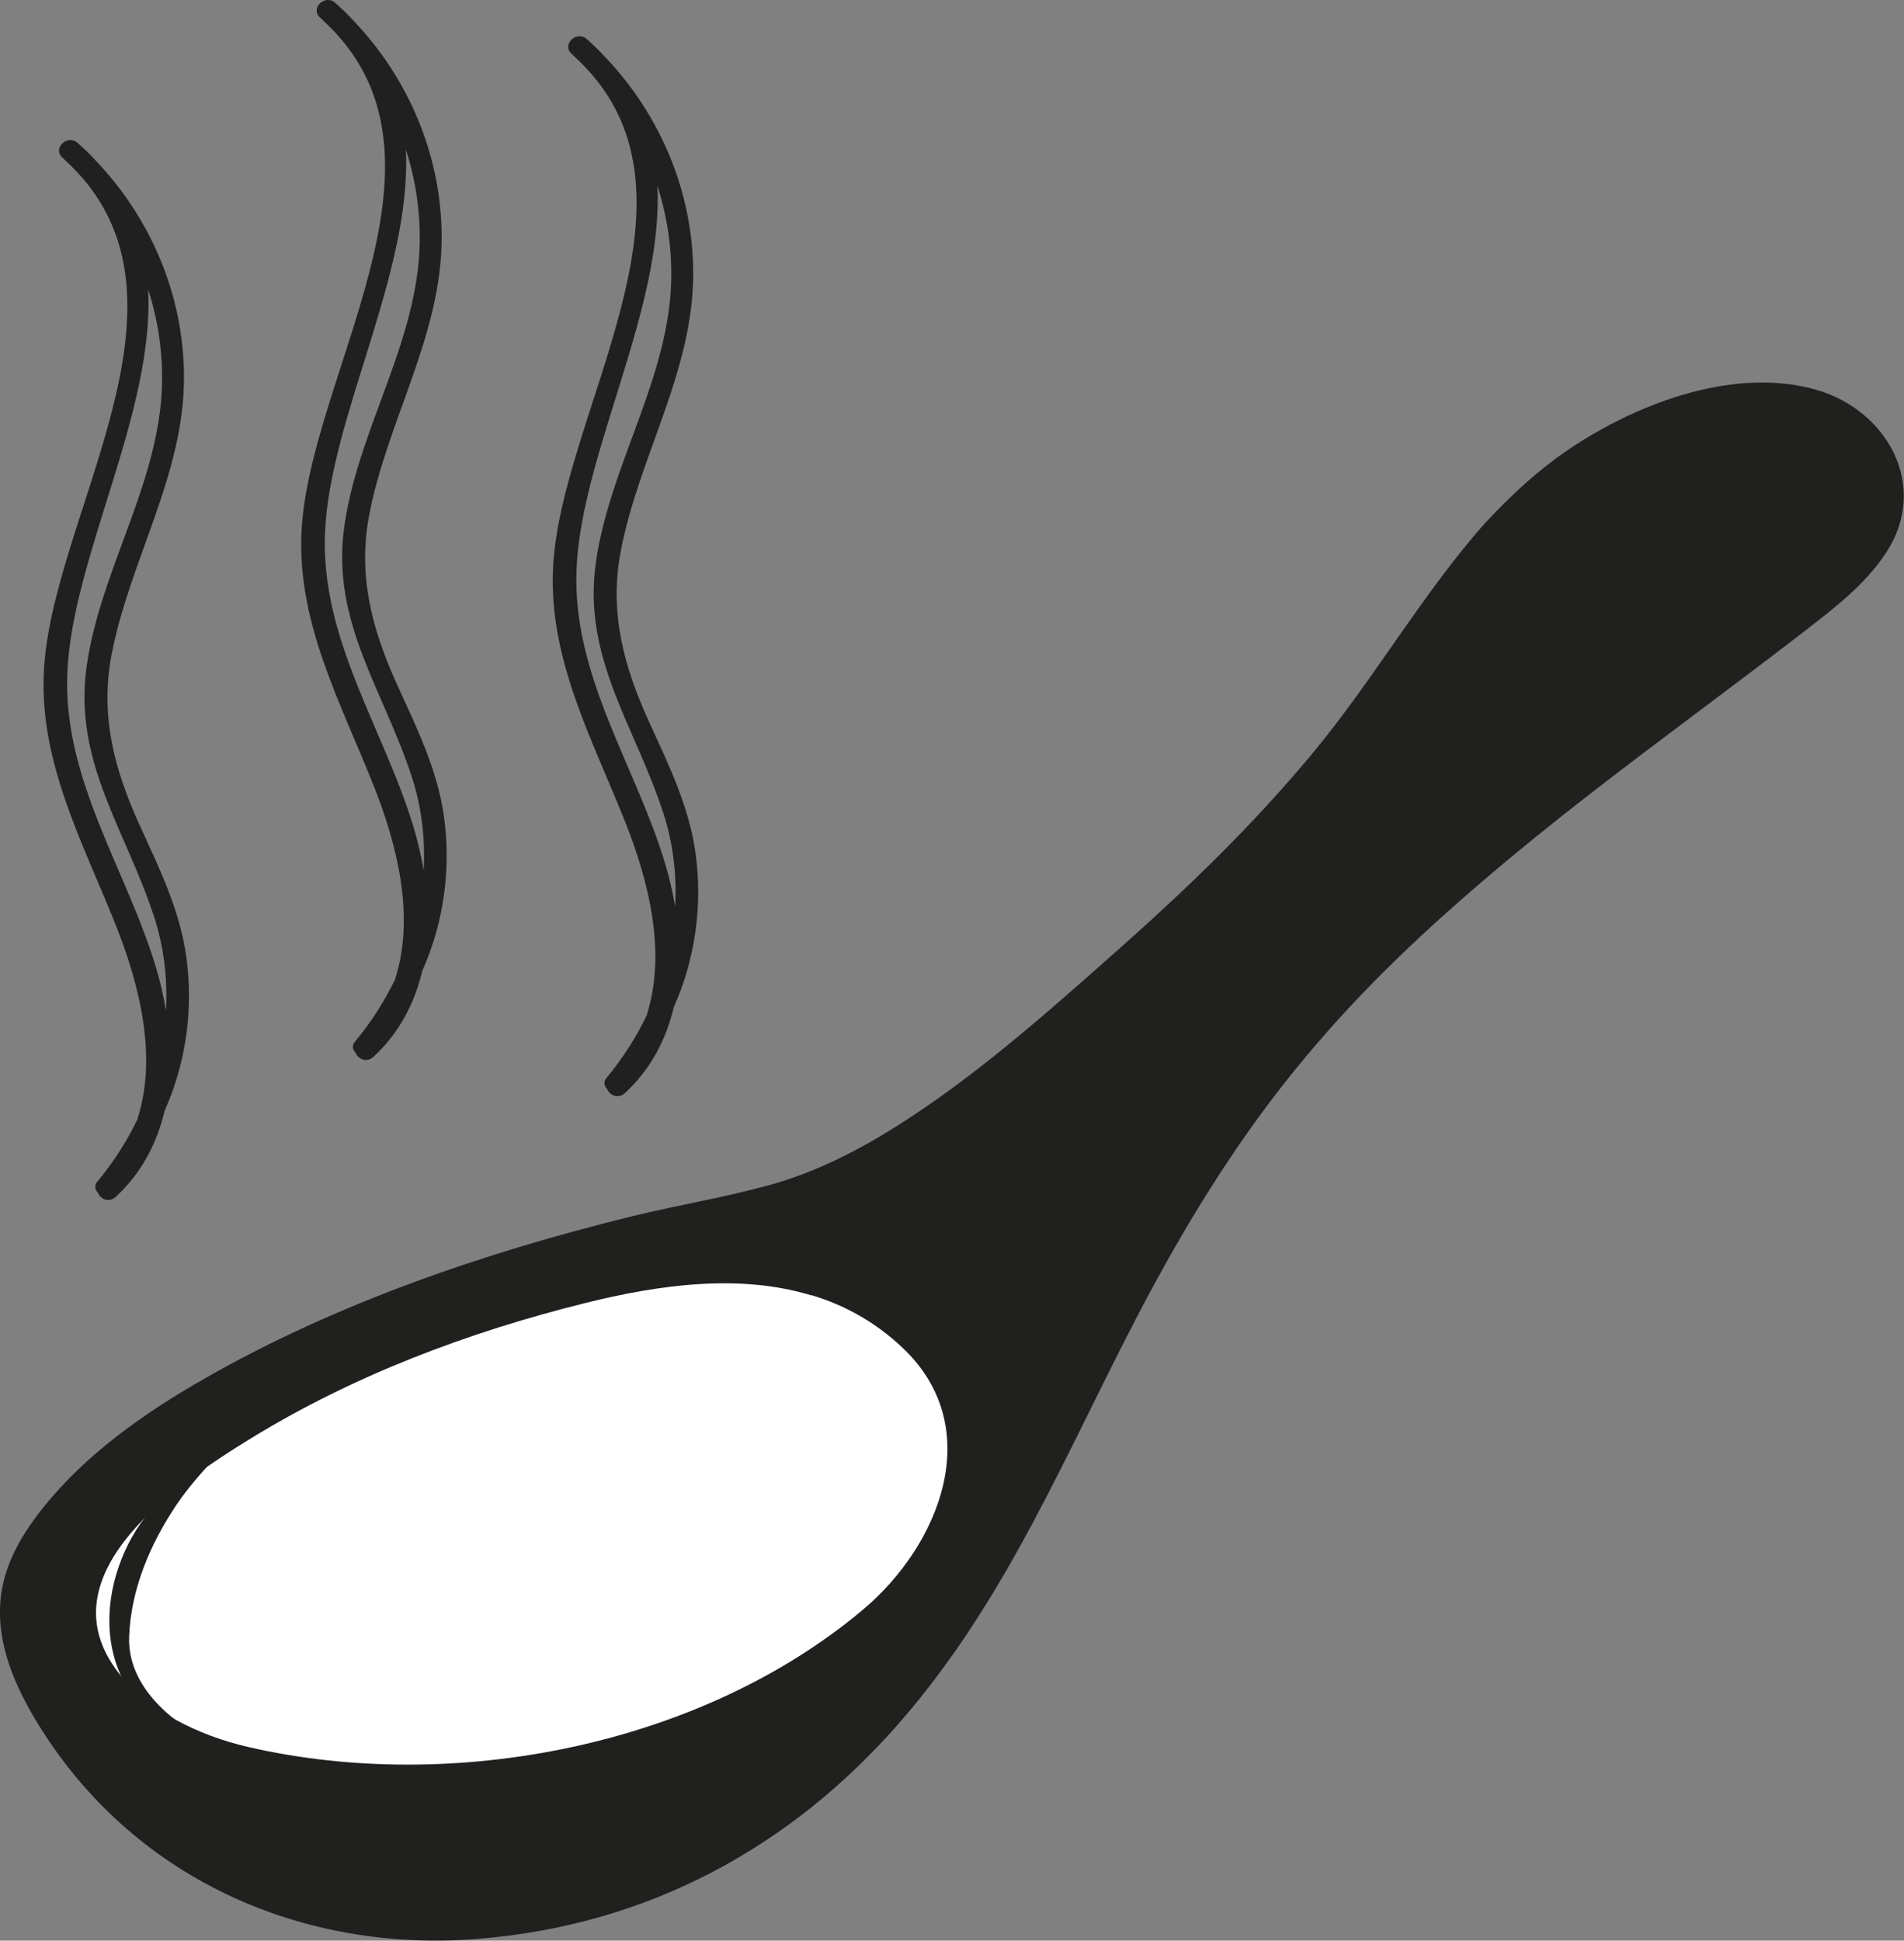
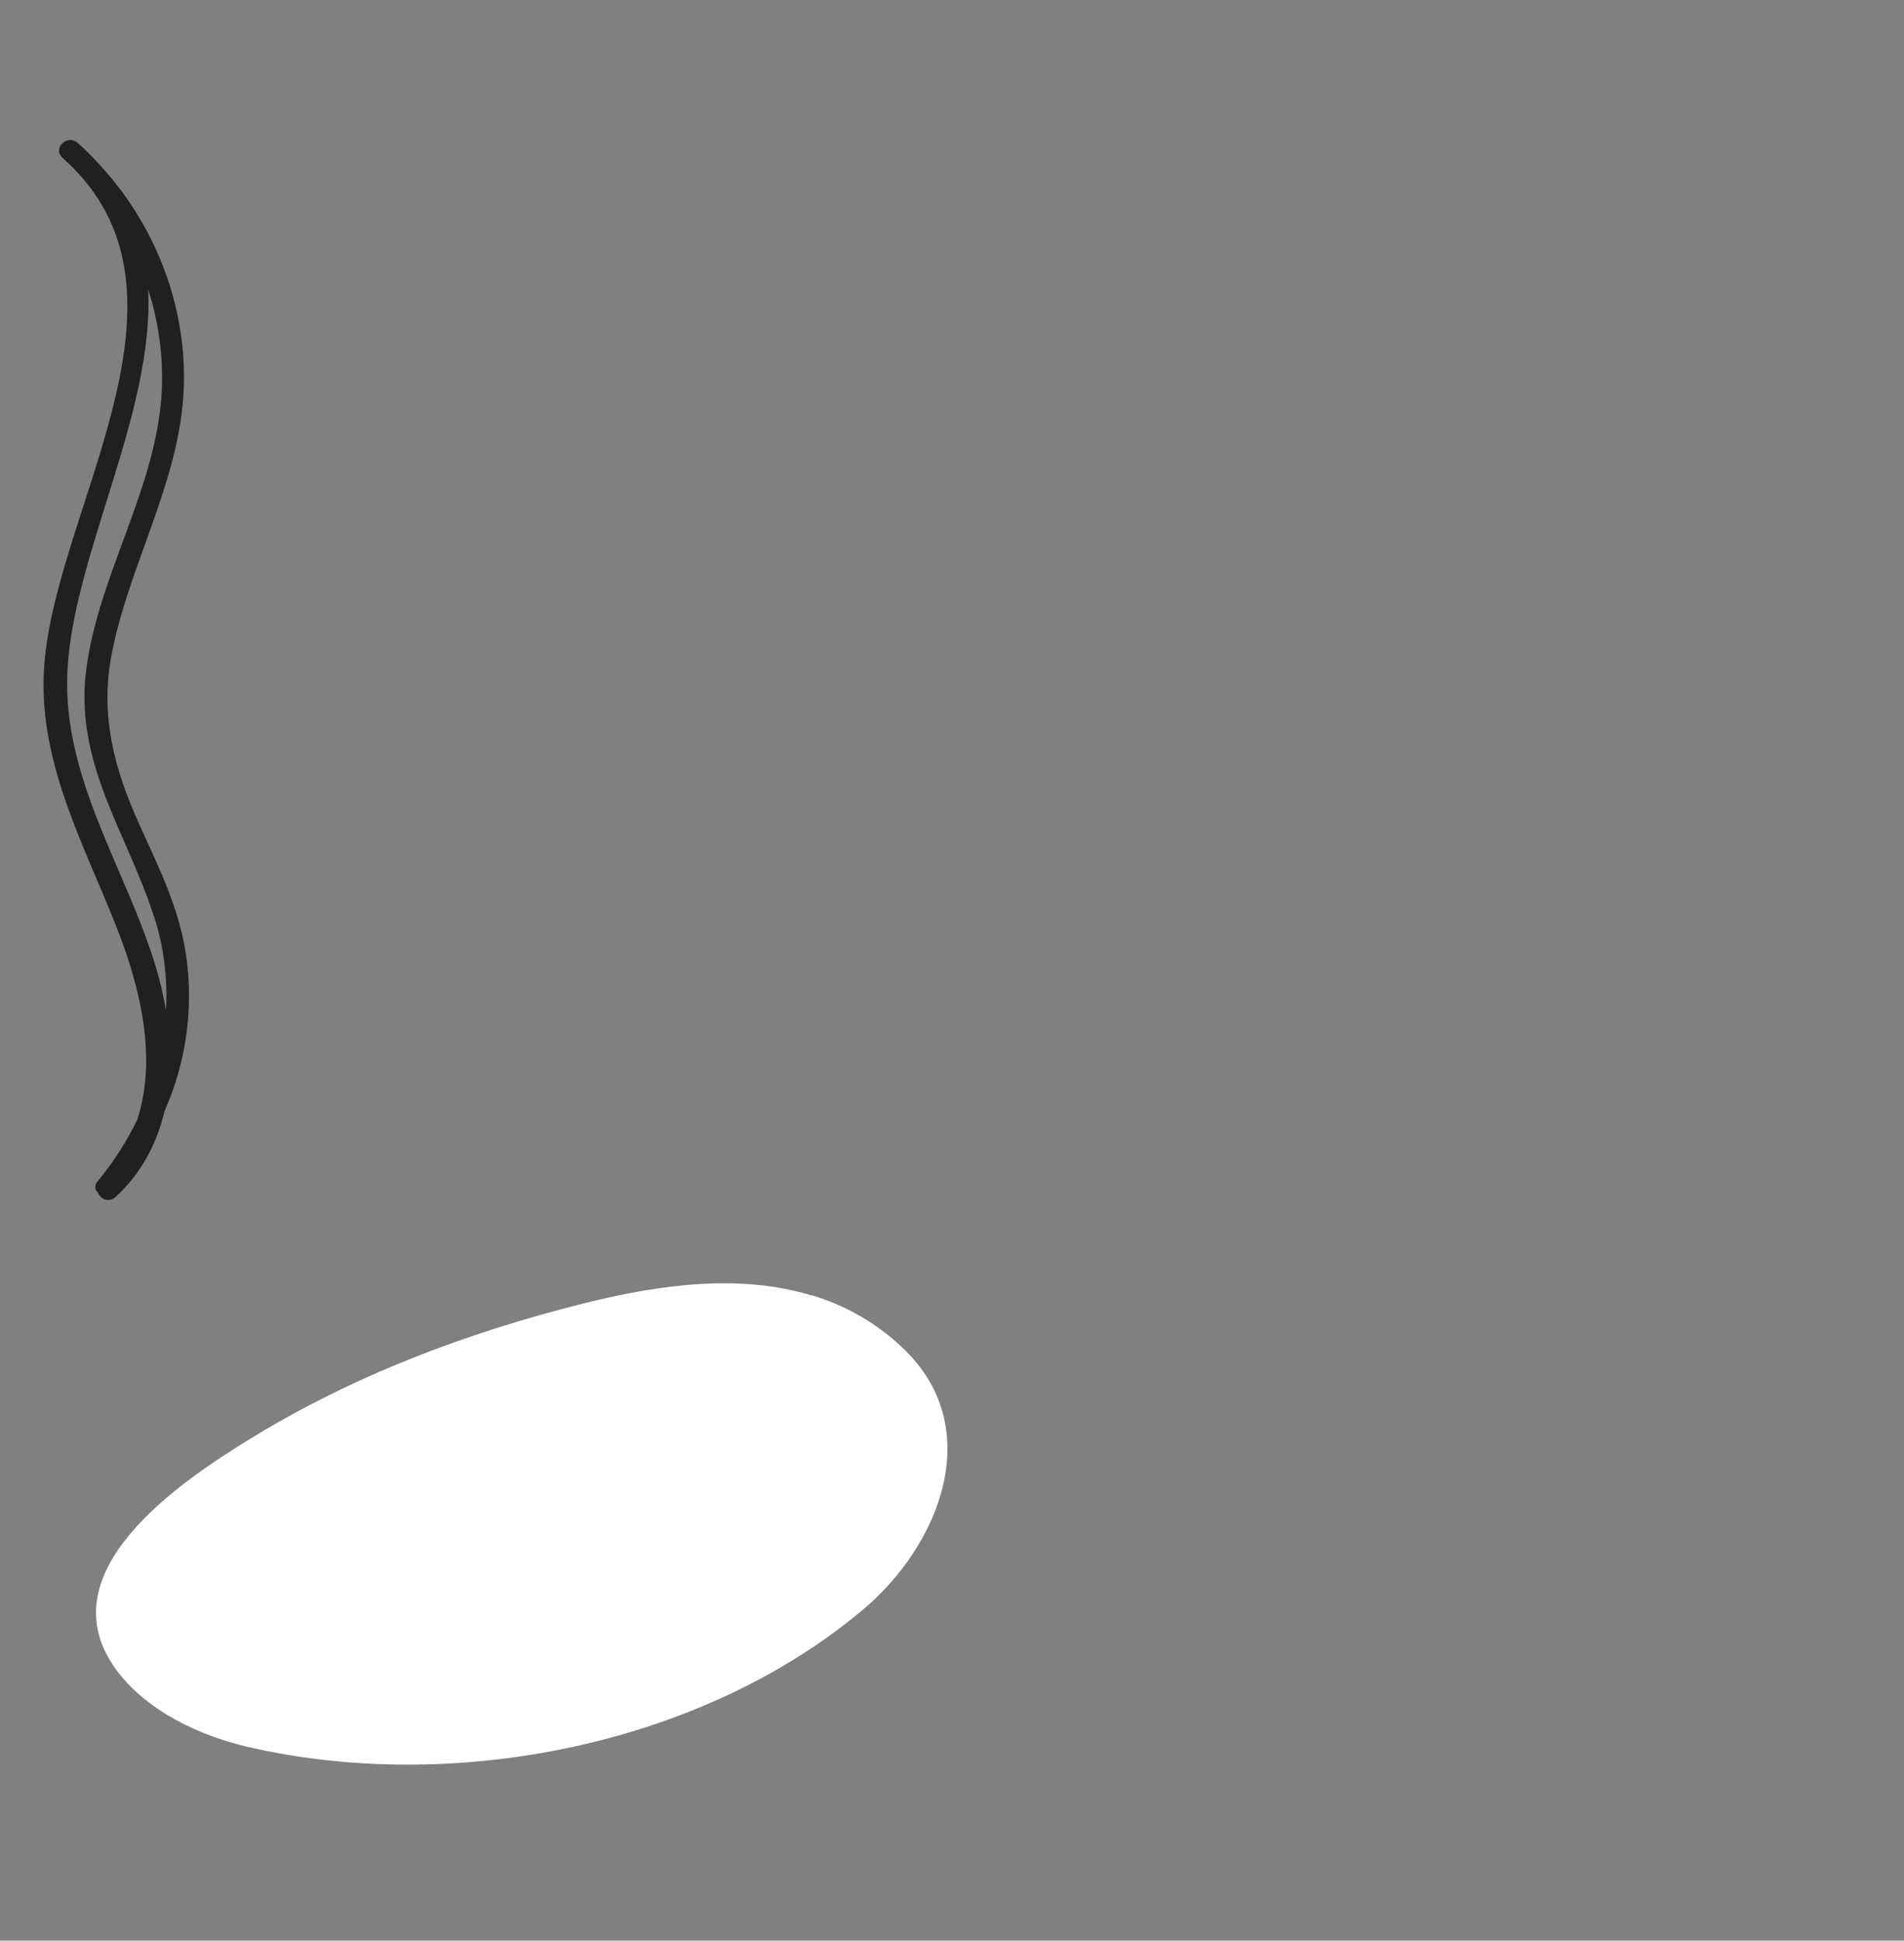
<svg xmlns="http://www.w3.org/2000/svg" id="Calque_2" data-name="Calque 2" viewBox="0 0 93.03 94.8">
  <rect x="0" y="0" width="93.03" height="94.8" fill="#808080" stroke="none" />
  <defs>
    <style>
      .cls-1 {
        fill: #212020;
        fill-rule: evenodd;
      }

      .cls-1, .cls-2, .cls-3 {
        stroke-width: 0px;
      }

      .cls-2 {
        fill: #20201e;
      }

      .cls-3 {
        fill: #fff;
      }
    </style>
  </defs>
  <g id="Calque_1-2" data-name="Calque 1">
    <g>
      <g>
        <g>
-           <path class="cls-2" d="m73.88,25.48c2.06-2.28,4.44-4.16,7.36-5.27,2.07-.79,4.39-1.2,6.51-.54s3.93,2.61,3.9,4.83c-.03,2.47-2.13,4.35-4.09,5.87-9.05,7.01-18.77,13.44-25.92,22.38-3.75,4.69-6.7,9.98-9.29,15.4-4.65,9.72-9.83,19.48-20.28,23.94-5.71,2.44-12.36,2.84-18.17.63-3.76-1.43-7.11-3.97-9.46-7.24-2.26-3.13-4.25-6.94-1.98-10.56,4.08-6.49,14.18-10.36,19.56-12.31,3.1-1.12,6.28-2.05,9.48-2.82s6.3-1.16,9.25-2.45c5.15-2.26,9.52-6.07,13.72-9.72,4.63-4.02,9.12-8.27,12.8-13.19,1.95-2.62,3.67-5.41,5.74-7.93.29-.35.58-.69.88-1.03Z" />
-           <path class="cls-2" d="m75.2,25.4c2.52-2.76,6.31-5.91,10.32-5.38,1.9.25,3.72,1.52,4.4,3.35s-.06,3.57-1.28,4.93-2.9,2.53-4.42,3.69c-1.6,1.22-3.21,2.42-4.82,3.63-3.22,2.42-6.42,4.88-9.48,7.49-6.21,5.31-11.43,11.37-15.48,18.48-3.71,6.51-6.37,13.57-10.74,19.7s-10.47,11.05-18.07,12.07c-8.31,1.11-16.46-2.76-20.85-9.88-1.01-1.64-1.9-3.53-1.89-5.49s1.04-3.61,2.3-5.06c2.16-2.48,4.96-4.34,7.84-5.87,6.07-3.22,12.84-5.51,19.53-6.98,4.16-.92,8.11-1.81,11.85-3.94,3.46-1.96,6.56-4.47,9.57-7.05,3.21-2.76,6.39-5.56,9.33-8.61s5.42-6.28,7.8-9.72c1.28-1.85,2.58-3.69,4.08-5.38.43-.49-.38-.55-.7-.54-.59.02-1.52.24-1.93.71-3.11,3.52-5.43,7.64-8.43,11.25s-6.22,6.69-9.64,9.72-6.84,6.07-10.69,8.5c-1.94,1.22-3.99,2.26-6.21,2.87s-4.47.98-6.69,1.52c-7.17,1.76-14.47,4.25-20.9,7.93-2.94,1.68-5.83,3.7-7.95,6.38C.92,75.16.05,76.7,0,78.57c-.06,2.19.97,4.27,2.12,6.06,4.63,7.2,12.68,10.74,21.13,10.09s15.43-4.53,20.7-10.57,8.12-13.18,11.73-20.07c2.16-4.12,4.6-8.12,7.53-11.74s5.98-6.52,9.34-9.39,6.8-5.46,10.29-8.08c1.78-1.34,3.56-2.67,5.32-4.03,1.47-1.14,3-2.3,4.02-3.88,2.09-3.24.03-6.94-3.47-7.93-3.93-1.1-8.5.6-11.79,2.74-1.62,1.06-3.06,2.37-4.37,3.8-.44.48.39.55.7.54.6-.02,1.51-.24,1.93-.71Z" />
-         </g>
+           </g>
        <g>
-           <path class="cls-1" d="m31.6,49.58c.97-3.02.12-6.5-1.08-9.5-1.59-3.99-3.7-7.86-3.5-12.29.34-7.59,8.04-18.09,1.38-24.71-.16-.15-.31-.3-.47-.45-.5-.44.23-1.16.73-.73.33.29.64.59.92.9,2.68,2.81,4.27,6.57,4.29,10.49.03,4.86-2.7,9.07-3.56,13.74-.53,2.93.17,5.51,1.38,8.18.95,2.09,1.97,4.14,2.29,6.44.36,2.56-.01,5.21-1.06,7.55-.37,1.57-1.12,3.03-2.39,4.2-.33.3-.75.1-.87-.21-.13-.13-.19-.35-.03-.53.79-.95,1.45-1.98,1.98-3.08Zm.81-9.86c-1.36-4.21-3.95-7.56-3.3-12.21.62-4.45,3.19-8.4,3.63-12.88.18-1.89-.05-3.78-.62-5.56.3,6.06-3.71,13.06-3.95,18.72-.22,5.24,2.89,9.59,4.34,14.43.2.67.36,1.37.48,2.07.08-1.52-.09-3.07-.58-4.58Z" />
-           <path class="cls-1" d="m19.31,47.81c.97-3.02.12-6.5-1.08-9.5-1.59-3.99-3.7-7.86-3.5-12.29.34-7.59,8.04-18.09,1.38-24.71-.16-.15-.31-.3-.47-.45-.5-.44.23-1.16.73-.73.33.29.64.59.92.9,2.68,2.81,4.27,6.57,4.29,10.49.03,4.86-2.7,9.07-3.56,13.74-.53,2.93.17,5.51,1.38,8.18.95,2.09,1.97,4.14,2.29,6.44.36,2.56-.01,5.21-1.06,7.55-.37,1.57-1.12,3.03-2.39,4.2-.33.3-.75.1-.87-.21-.13-.13-.19-.35-.03-.53.79-.95,1.45-1.98,1.98-3.08Zm.81-9.86c-1.36-4.21-3.95-7.56-3.3-12.21.62-4.45,3.19-8.4,3.63-12.88.18-1.89-.05-3.78-.62-5.56.3,6.06-3.71,13.06-3.95,18.72-.22,5.24,2.89,9.59,4.34,14.43.2.67.36,1.37.48,2.07.08-1.52-.09-3.07-.58-4.58Z" />
          <path class="cls-1" d="m6.72,54.65c.97-3.02.12-6.5-1.08-9.5-1.59-3.99-3.7-7.86-3.5-12.29.34-7.59,8.04-18.09,1.38-24.71-.16-.15-.31-.3-.47-.45-.5-.44.23-1.16.73-.73.33.29.64.59.92.9,2.68,2.81,4.27,6.57,4.29,10.49.03,4.86-2.7,9.07-3.56,13.74-.53,2.93.17,5.51,1.38,8.18.95,2.09,1.97,4.14,2.29,6.44.36,2.56-.01,5.21-1.06,7.55-.37,1.57-1.12,3.03-2.39,4.2-.33.3-.75.1-.87-.21-.13-.13-.19-.35-.03-.53.79-.95,1.45-1.98,1.98-3.08Zm.81-9.86c-1.36-4.21-3.95-7.56-3.3-12.21.62-4.45,3.19-8.4,3.63-12.88.18-1.89-.05-3.78-.62-5.56.3,6.06-3.71,13.06-3.95,18.72-.22,5.24,2.89,9.59,4.34,14.43.2.67.36,1.37.48,2.07.08-1.52-.09-3.07-.58-4.58Z" />
        </g>
        <path class="cls-3" d="m39.66,63.27c1.59.48,3.08,1.29,4.41,2.54,4.16,3.89,1.88,9.66-1.94,12.85-7.93,6.64-20.01,8.98-30,6.68-2.39-.55-5.03-1.79-6.49-3.83-3.39-4.72,3.14-9.11,6.56-11.21,5.05-3.11,10.66-5.22,16.4-6.65,3.62-.9,7.55-1.44,11.05-.37Z" />
      </g>
-       <path class="cls-2" d="m6.46,75.06c-1.04,1.86-1.46,4.13-.8,6.16s2.51,3.72,4.66,3.89c-2.1-1.05-4.09-2.83-4.01-5.15.08-2.31,1.02-4.52,2.31-6.45,1.29-1.92,3.93-4.33,5.57-5.98-.59.6-1.71.93-2.39,1.5-.61.51-.96,1.1-1.46,1.68-1.29,1.51-2.87,2.56-3.87,4.34Z" />
    </g>
  </g>
</svg>